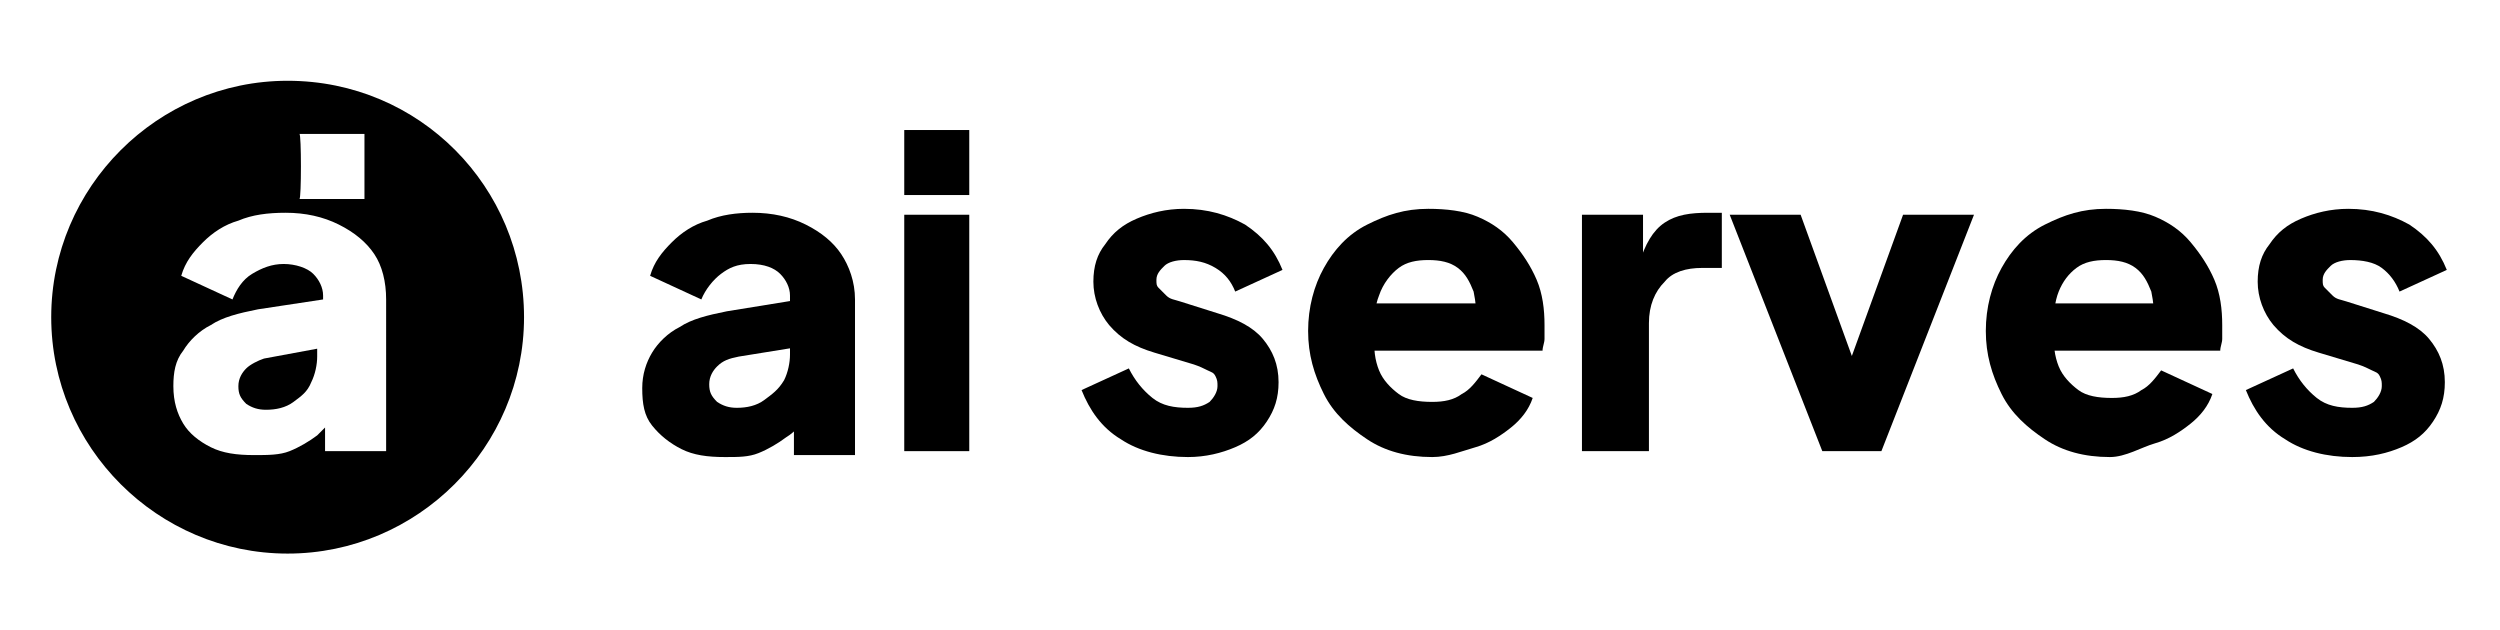
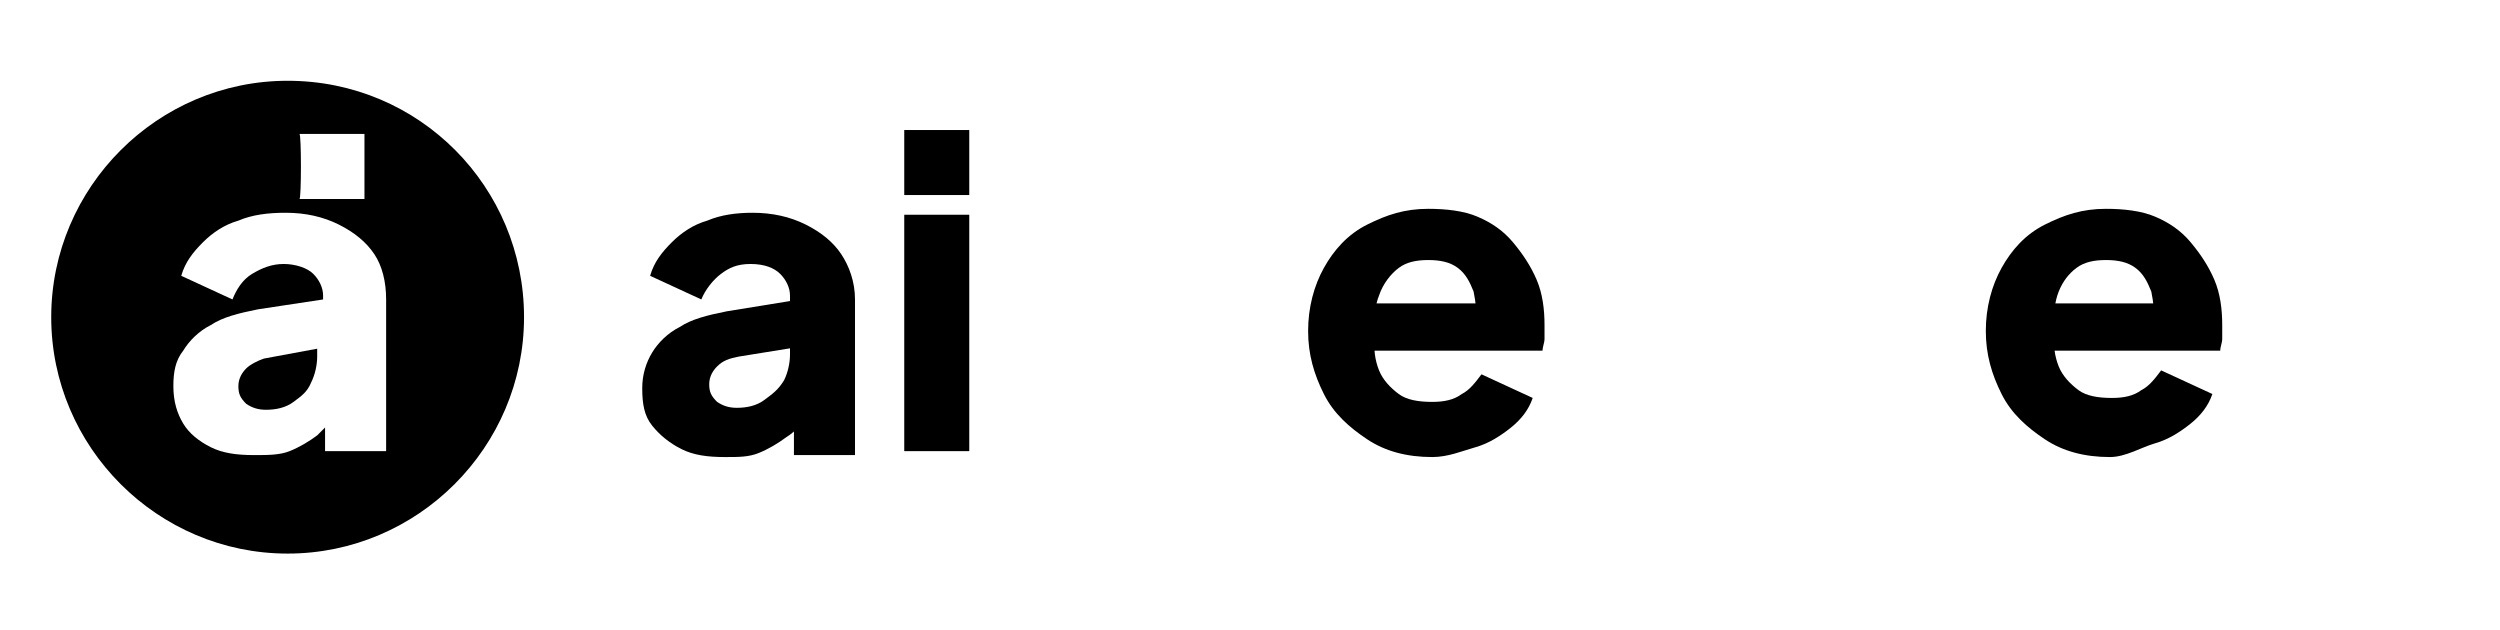
<svg xmlns="http://www.w3.org/2000/svg" version="1.1" id="Laag_1" x="0px" y="0px" viewBox="0 0 126.9 32" style="enable-background:new 0 0 126.9 32;" xml:space="preserve">
  <path d="M36.8,23.2c-0.9,0-1.6-0.1-2.2-0.4s-1.1-0.7-1.5-1.2s-0.5-1.1-0.5-1.9c0-0.7,0.2-1.3,0.5-1.8c0.3-0.5,0.8-1,1.4-1.3 c0.6-0.4,1.4-0.6,2.4-0.8l3.7-0.6v2.4l-3.1,0.5c-0.5,0.1-0.8,0.2-1.1,0.5c-0.2,0.2-0.4,0.5-0.4,0.9c0,0.4,0.1,0.6,0.4,0.9 c0.3,0.2,0.6,0.3,1,0.3c0.5,0,1-0.1,1.4-0.4s0.7-0.5,1-1c0.2-0.4,0.3-0.9,0.3-1.3V15c0-0.4-0.2-0.8-0.5-1.1s-0.8-0.5-1.5-0.5 s-1.1,0.2-1.5,0.5s-0.8,0.8-1,1.3l-2.6-1.2c0.2-0.7,0.6-1.2,1.1-1.7s1.1-0.9,1.8-1.1c0.7-0.3,1.5-0.4,2.3-0.4c1,0,1.9,0.2,2.7,0.6 s1.4,0.9,1.8,1.5c0.4,0.6,0.7,1.4,0.7,2.3v7.9h-3.1V21l0.8-0.1c-0.3,0.5-0.7,1-1.2,1.3c-0.4,0.3-0.9,0.6-1.4,0.8 S37.5,23.2,36.8,23.2L36.8,23.2z" />
  <path d="M45.9,9.9V6.6h3.3v3.3H45.9z M45.9,22.9v-12h3.3v12H45.9z" />
-   <path d="M60.3,23.2c-1.3,0-2.5-0.3-3.4-0.9c-1-0.6-1.6-1.5-2-2.5l2.4-1.1c0.3,0.6,0.7,1.1,1.2,1.5c0.5,0.4,1.1,0.5,1.8,0.5 c0.5,0,0.8-0.1,1.1-0.3c0.2-0.2,0.4-0.5,0.4-0.8c0-0.2,0-0.3-0.1-0.5s-0.2-0.2-0.4-0.3s-0.4-0.2-0.7-0.3l-2-0.6 c-1-0.3-1.7-0.7-2.3-1.4c-0.5-0.6-0.8-1.4-0.8-2.2c0-0.8,0.2-1.4,0.6-1.9c0.4-0.6,0.9-1,1.6-1.3c0.7-0.3,1.5-0.5,2.4-0.5 c1.2,0,2.2,0.3,3.1,0.8c0.9,0.6,1.5,1.3,1.9,2.3l-2.4,1.1c-0.2-0.5-0.5-0.9-1-1.2s-1-0.4-1.6-0.4c-0.4,0-0.8,0.1-1,0.3 s-0.4,0.4-0.4,0.7c0,0.2,0,0.3,0.1,0.4s0.2,0.2,0.4,0.4s0.4,0.2,0.7,0.3l1.9,0.6c1,0.3,1.8,0.7,2.3,1.3s0.8,1.3,0.8,2.2 c0,0.8-0.2,1.4-0.6,2c-0.4,0.6-0.9,1-1.6,1.3C62,23,61.2,23.2,60.3,23.2L60.3,23.2z" />
  <path d="M72.7,23.2c-1.3,0-2.4-0.3-3.3-0.9c-0.9-0.6-1.7-1.3-2.2-2.3c-0.5-1-0.8-2-0.8-3.2s0.3-2.3,0.8-3.2c0.5-0.9,1.2-1.7,2.2-2.2 s1.9-0.8,3.1-0.8c0.9,0,1.8,0.1,2.5,0.4c0.7,0.3,1.3,0.7,1.8,1.3s0.9,1.2,1.2,1.9s0.4,1.5,0.4,2.3c0,0.2,0,0.5,0,0.7 c0,0.2-0.1,0.4-0.1,0.6h-9v-2.4h7.1l-1.6,1.1c0.2-0.6,0.1-1.2,0-1.7c-0.2-0.5-0.4-0.9-0.8-1.2c-0.4-0.3-0.9-0.4-1.5-0.4 s-1.1,0.1-1.5,0.4S70.2,14.4,70,15c-0.2,0.5-0.3,1.2-0.2,2c-0.1,0.7,0,1.3,0.2,1.8s0.6,0.9,1,1.2c0.4,0.3,1,0.4,1.7,0.4 c0.6,0,1.1-0.1,1.5-0.4c0.4-0.2,0.7-0.6,1-1l2.6,1.2c-0.2,0.6-0.6,1.1-1.1,1.5s-1.1,0.8-1.8,1S73.5,23.2,72.7,23.2L72.7,23.2z" />
-   <path d="M80.3,22.9v-12h3.1v2.9l-0.2-0.4c0.3-1,0.7-1.7,1.3-2.1c0.6-0.4,1.3-0.5,2.2-0.5h0.7v2.8h-1c-0.8,0-1.5,0.2-1.9,0.7 c-0.5,0.5-0.8,1.2-0.8,2.1v6.5H80.3z" />
-   <path d="M92.5,22.9l-4.7-12h3.6l3.3,9.1h-1.4l3.3-9.1h3.6l-4.7,12H92.5L92.5,22.9z" />
  <path d="M107.1,23.2c-1.3,0-2.4-0.3-3.3-0.9c-0.9-0.6-1.7-1.3-2.2-2.3c-0.5-1-0.8-2-0.8-3.2s0.3-2.3,0.8-3.2 c0.5-0.9,1.2-1.7,2.2-2.2s1.9-0.8,3.1-0.8c0.9,0,1.8,0.1,2.5,0.4c0.7,0.3,1.3,0.7,1.8,1.3s0.9,1.2,1.2,1.9s0.4,1.5,0.4,2.3 c0,0.2,0,0.5,0,0.7c0,0.2-0.1,0.4-0.1,0.6h-9v-2.4h7.1l-1.6,1.1c0.2-0.6,0.1-1.2,0-1.7c-0.2-0.5-0.4-0.9-0.8-1.2 c-0.4-0.3-0.9-0.4-1.5-0.4s-1.1,0.1-1.5,0.4s-0.7,0.7-0.9,1.2c-0.2,0.5-0.3,1.2-0.2,2c-0.1,0.7,0,1.3,0.2,1.8s0.6,0.9,1,1.2 c0.4,0.3,1,0.4,1.7,0.4c0.6,0,1.1-0.1,1.5-0.4c0.4-0.2,0.7-0.6,1-1l2.6,1.2c-0.2,0.6-0.6,1.1-1.1,1.5s-1.1,0.8-1.8,1 S107.9,23.2,107.1,23.2L107.1,23.2z" />
-   <path d="M119.4,23.2c-1.3,0-2.5-0.3-3.4-0.9c-1-0.6-1.6-1.5-2-2.5l2.4-1.1c0.3,0.6,0.7,1.1,1.2,1.5c0.5,0.4,1.1,0.5,1.8,0.5 c0.5,0,0.8-0.1,1.1-0.3c0.2-0.2,0.4-0.5,0.4-0.8c0-0.2,0-0.3-0.1-0.5s-0.2-0.2-0.4-0.3s-0.4-0.2-0.7-0.3l-2-0.6 c-1-0.3-1.7-0.7-2.3-1.4c-0.5-0.6-0.8-1.4-0.8-2.2c0-0.8,0.2-1.4,0.6-1.9c0.4-0.6,0.9-1,1.6-1.3c0.7-0.3,1.5-0.5,2.4-0.5 c1.2,0,2.2,0.3,3.1,0.8c0.9,0.6,1.5,1.3,1.9,2.3l-2.4,1.1c-0.2-0.5-0.5-0.9-0.9-1.2s-1-0.4-1.6-0.4c-0.4,0-0.8,0.1-1,0.3 s-0.4,0.4-0.4,0.7c0,0.2,0,0.3,0.1,0.4s0.2,0.2,0.4,0.4s0.4,0.2,0.7,0.3l1.9,0.6c1,0.3,1.8,0.7,2.3,1.3s0.8,1.3,0.8,2.2 c0,0.8-0.2,1.4-0.6,2c-0.4,0.6-0.9,1-1.6,1.3C121.2,23,120.4,23.2,119.4,23.2L119.4,23.2z" />
  <path d="M12.5,18.7c-0.2,0.2-0.4,0.5-0.4,0.9c0,0.4,0.1,0.6,0.4,0.9c0.3,0.2,0.6,0.3,1,0.3c0.5,0,1-0.1,1.4-0.4s0.7-0.5,0.9-1 c0.2-0.4,0.3-0.9,0.3-1.3v-0.4l-2.7,0.5C13.1,18.3,12.7,18.5,12.5,18.7L12.5,18.7z" />
  <path d="M14.6,4.1c-6.6,0-12,5.4-12,12s5.4,12,12,12s12-5.4,12-12S21.3,4.1,14.6,4.1z M15.2,6.8h3.3v3.3h-3.3 C15.3,10.1,15.3,6.8,15.2,6.8z M19.6,22.9h-3.1v-1.2c-0.1,0.1-0.3,0.3-0.4,0.4c-0.4,0.3-0.9,0.6-1.4,0.8c-0.5,0.2-1.1,0.2-1.8,0.2 c-0.9,0-1.6-0.1-2.2-0.4s-1.1-0.7-1.4-1.2s-0.5-1.1-0.5-1.9c0-0.7,0.1-1.3,0.5-1.8c0.3-0.5,0.8-1,1.4-1.3c0.6-0.4,1.4-0.6,2.4-0.8 l3.3-0.5V15c0-0.4-0.2-0.8-0.5-1.1s-0.9-0.5-1.5-0.5s-1.1,0.2-1.6,0.5s-0.8,0.8-1,1.3l-2.6-1.2c0.2-0.7,0.6-1.2,1.1-1.7 s1.1-0.9,1.8-1.1c0.7-0.3,1.5-0.4,2.4-0.4c1,0,1.9,0.2,2.7,0.6s1.4,0.9,1.8,1.5c0.4,0.6,0.6,1.4,0.6,2.3L19.6,22.9L19.6,22.9z" />
</svg>